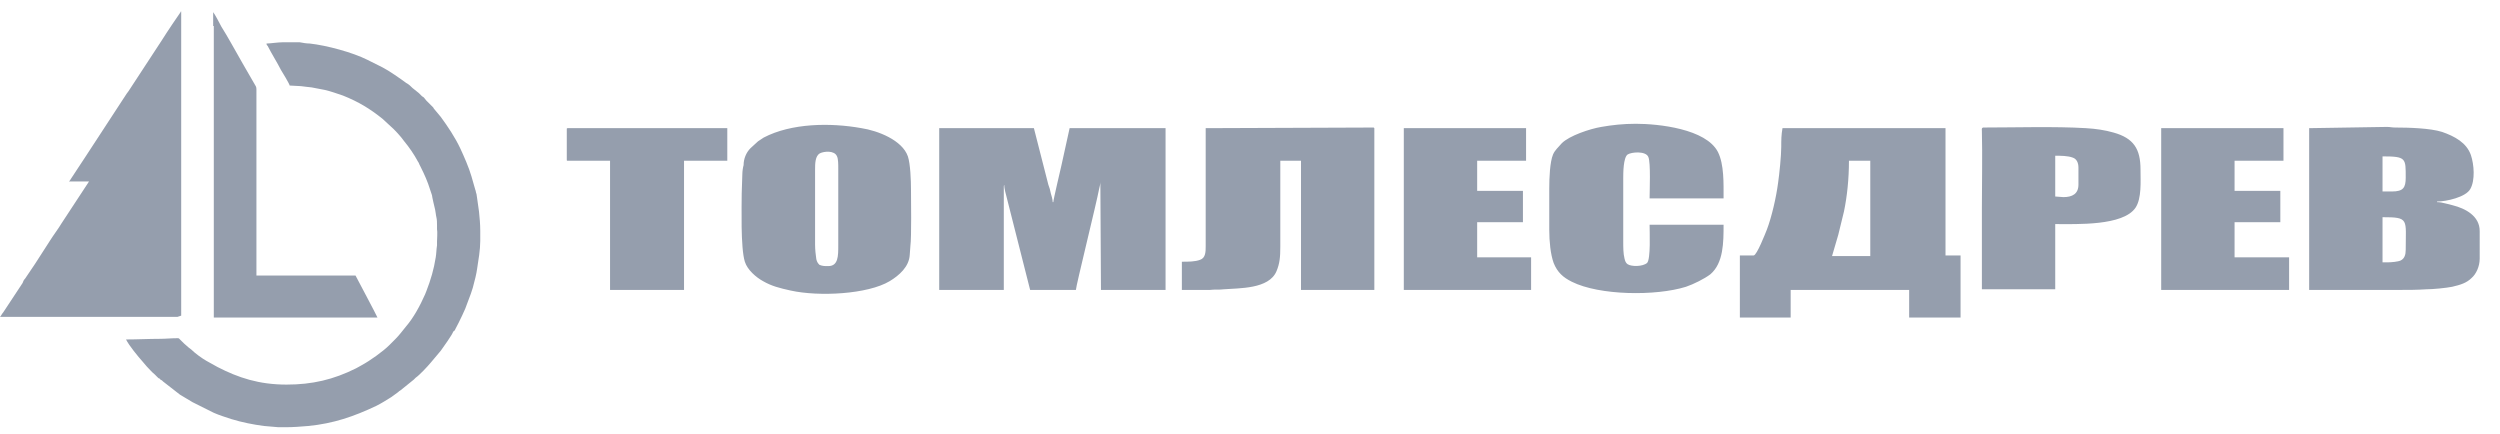
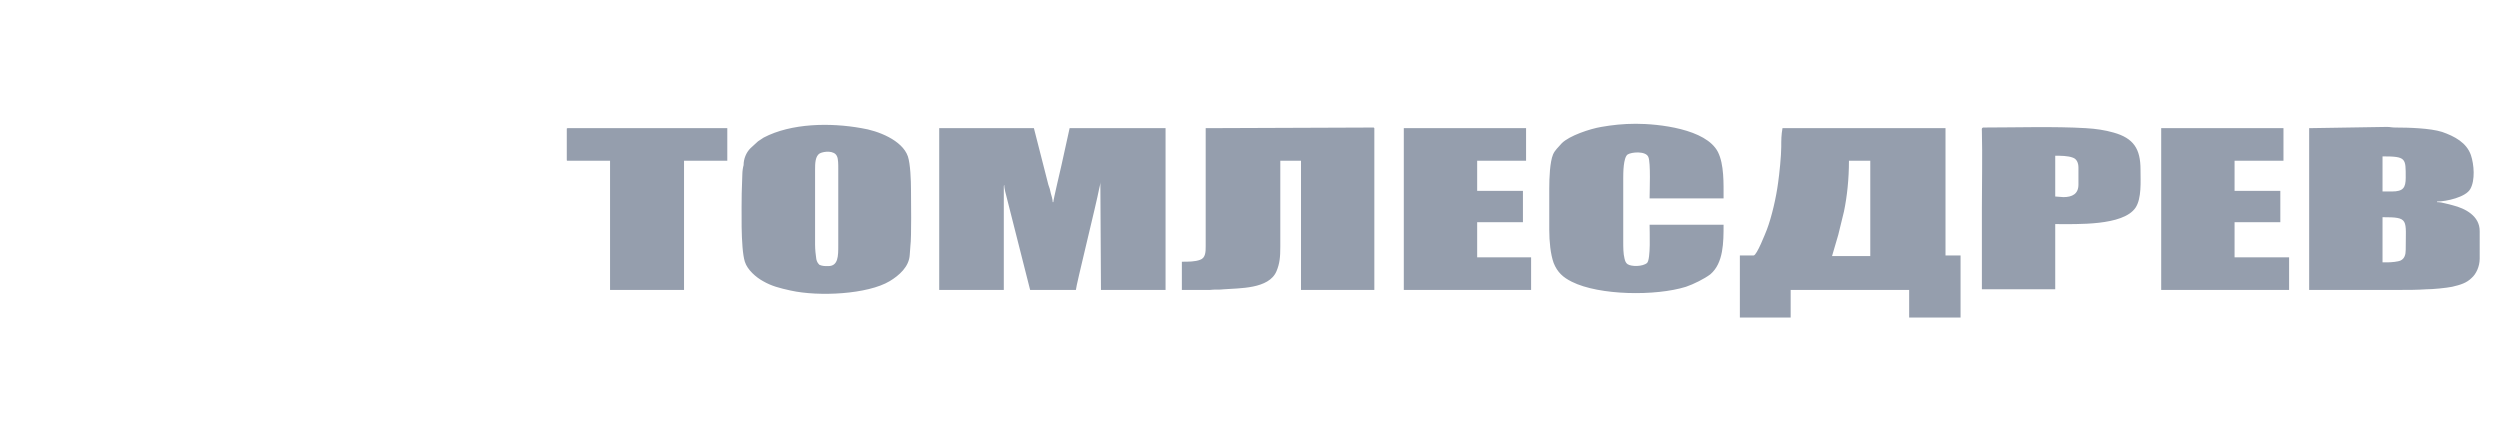
<svg xmlns="http://www.w3.org/2000/svg" width="98" height="17" viewBox="0 0 98 17" fill="none">
-   <path fill-rule="evenodd" clip-rule="evenodd" d="M7.103 12.373V0.453C7.078 0.453 7.103 0.428 7.078 0.477L6.759 0.944C6.734 0.969 6.734 0.993 6.71 1.018C6.685 1.042 6.39 1.509 6.341 1.583L5.038 3.574C5.014 3.599 4.989 3.648 4.965 3.672L3.343 6.155C3.171 6.425 2.949 6.744 2.777 7.015C2.753 7.064 2.728 7.089 2.704 7.113C2.777 7.113 2.826 7.113 2.9 7.113C2.974 7.113 3.023 7.113 3.097 7.113C3.146 7.113 3.22 7.113 3.293 7.113C3.367 7.113 3.416 7.113 3.49 7.113L2.409 8.76C2.31 8.932 2.089 9.227 1.966 9.423C1.892 9.546 1.819 9.645 1.745 9.767C1.548 10.087 1.204 10.603 0.983 10.923C0.934 10.972 0.909 11.021 0.885 11.095L0.172 12.176C0.147 12.201 0.147 12.225 0.123 12.25C0.074 12.299 0.049 12.373 0 12.422H6.857C6.882 12.422 6.931 12.422 6.955 12.422L7.103 12.373Z" fill="#959EAD" />
-   <path fill-rule="evenodd" clip-rule="evenodd" d="M11.011 2.738C11.06 2.812 11.355 3.304 11.355 3.353L11.797 3.377C11.969 3.402 12.018 3.402 12.215 3.426L12.731 3.525C12.953 3.574 13.223 3.672 13.444 3.746C14.059 3.992 14.501 4.262 14.992 4.655L15.312 4.95C15.435 5.049 15.73 5.368 15.828 5.516C16.049 5.786 16.221 6.032 16.393 6.351C16.418 6.376 16.418 6.4 16.442 6.45C16.467 6.499 16.467 6.499 16.492 6.548C16.639 6.843 16.762 7.113 16.86 7.433L16.934 7.654C16.934 7.703 17.032 8.121 17.057 8.219C17.081 8.317 17.081 8.416 17.106 8.514C17.131 8.612 17.131 8.735 17.131 8.834C17.131 8.883 17.131 8.932 17.131 8.981C17.155 9.079 17.131 9.399 17.131 9.473C17.131 9.522 17.131 9.571 17.131 9.62C17.106 9.767 17.106 9.94 17.081 10.087C17.008 10.554 16.885 10.972 16.713 11.414C16.688 11.463 16.688 11.488 16.664 11.537C16.467 11.979 16.221 12.446 15.902 12.815C15.779 12.963 15.656 13.135 15.508 13.282L15.263 13.528C15.017 13.774 14.501 14.142 14.181 14.314C14.108 14.364 14.034 14.388 13.96 14.437C13.075 14.88 12.24 15.076 11.232 15.076C10.151 15.076 9.34 14.806 8.529 14.388C8.381 14.314 8.234 14.216 8.086 14.142C7.914 14.044 7.644 13.847 7.496 13.7L7.398 13.626C7.275 13.528 7.152 13.405 7.054 13.307C7.005 13.258 7.029 13.258 6.931 13.258C6.71 13.258 6.489 13.282 6.267 13.282C5.825 13.282 5.383 13.307 4.94 13.307C5.063 13.552 5.407 13.97 5.604 14.191L5.751 14.364C5.85 14.462 5.948 14.585 6.071 14.683C6.095 14.708 6.12 14.732 6.144 14.757C6.169 14.781 6.169 14.781 6.194 14.806C6.218 14.831 6.218 14.831 6.243 14.831C6.267 14.855 6.267 14.855 6.292 14.88C6.317 14.904 6.317 14.904 6.341 14.904C6.366 14.929 6.366 14.929 6.39 14.953C6.611 15.125 6.833 15.297 7.054 15.47L7.545 15.764L8.381 16.182C8.602 16.28 8.848 16.354 9.069 16.428C9.462 16.551 9.954 16.649 10.347 16.698L10.912 16.747C10.962 16.747 11.011 16.747 11.06 16.747C11.109 16.747 11.134 16.747 11.207 16.747C11.502 16.747 11.797 16.723 12.092 16.698C13.075 16.6 13.862 16.33 14.747 15.912C14.943 15.814 15.14 15.691 15.336 15.568L15.607 15.371C15.631 15.347 15.656 15.322 15.705 15.297L16.221 14.88C16.246 14.855 16.27 14.831 16.295 14.806C16.442 14.708 16.762 14.364 16.885 14.216L17.278 13.749C17.327 13.675 17.745 13.11 17.77 12.987C17.794 12.987 17.77 12.987 17.794 12.987C17.794 12.987 17.794 12.963 17.819 12.963C17.819 12.938 17.843 12.938 17.843 12.913C17.942 12.717 18.015 12.594 18.114 12.373L18.237 12.102C18.31 11.906 18.384 11.709 18.458 11.512C18.482 11.414 18.532 11.316 18.556 11.193C18.605 11.021 18.679 10.726 18.704 10.529C18.753 10.21 18.826 9.792 18.826 9.448C18.826 9.399 18.826 9.301 18.826 9.251C18.826 9.178 18.826 9.153 18.826 9.055C18.826 8.784 18.802 8.539 18.777 8.293C18.753 8.121 18.728 7.949 18.704 7.777C18.704 7.728 18.679 7.654 18.679 7.605C18.654 7.556 18.654 7.482 18.63 7.433L18.482 6.916C18.384 6.572 18.188 6.13 18.04 5.811C17.843 5.393 17.549 4.95 17.278 4.582L17.032 4.287C17.008 4.262 17.008 4.262 16.983 4.213L16.762 3.992C16.737 3.967 16.737 3.967 16.713 3.943L16.614 3.82C16.59 3.795 16.565 3.795 16.541 3.771C16.492 3.721 16.467 3.697 16.418 3.648L16.172 3.451C16.098 3.377 16.025 3.304 15.926 3.254C15.73 3.107 15.238 2.763 14.992 2.64C14.943 2.615 14.894 2.591 14.845 2.566C14.747 2.517 14.648 2.468 14.55 2.419L14.402 2.345C13.813 2.05 12.805 1.78 12.141 1.706C12.018 1.706 11.871 1.681 11.748 1.657H11.306C11.232 1.657 11.158 1.657 11.085 1.657C10.888 1.657 10.593 1.706 10.446 1.706C10.446 1.755 10.47 1.78 10.495 1.804C10.642 2.099 10.863 2.443 11.011 2.738ZM8.381 1.018V12.446H14.796C14.771 12.373 13.96 10.849 13.936 10.8H10.052V3.844C10.052 3.721 10.052 3.623 10.052 3.5C10.052 3.402 10.028 3.377 9.954 3.254C9.659 2.738 9.34 2.198 9.069 1.706C8.946 1.485 8.799 1.239 8.676 1.042C8.627 0.944 8.406 0.526 8.356 0.477V1.018H8.381Z" fill="#959EAD" />
  <path fill-rule="evenodd" clip-rule="evenodd" d="M93.395 7.506V6.13C94.329 6.13 94.304 6.204 94.304 6.966C94.304 7.359 94.206 7.506 93.763 7.506H93.395ZM93.395 10.259V8.514C94.452 8.514 94.304 8.588 94.304 9.792C94.304 9.989 94.255 10.136 94.108 10.21C94.009 10.259 93.739 10.284 93.591 10.284H93.395V10.259ZM90.519 5.024V11.365H94.034C94.403 11.365 94.747 11.365 95.115 11.34C95.361 11.34 95.877 11.291 96.123 11.242C96.442 11.168 96.688 11.095 96.885 10.898C97.057 10.751 97.204 10.456 97.204 10.136V9.055C97.204 8.465 96.639 8.17 96.147 8.047C96.049 8.022 95.975 7.998 95.853 7.973C95.754 7.949 95.656 7.924 95.533 7.924V7.899C95.902 7.899 96.664 7.727 96.836 7.408C97.032 7.064 96.983 6.449 96.86 6.081C96.688 5.589 96.221 5.343 95.73 5.171C95.263 5.024 94.427 4.999 93.886 4.999C93.763 4.999 93.69 4.975 93.567 4.975L90.519 5.024ZM84.719 5.024V11.365H89.733V10.087H87.595V8.711H89.389V7.482H87.595V6.302H89.512V5.024H84.719ZM80.565 7.703V6.105C80.787 6.105 81.057 6.105 81.254 6.179C81.401 6.228 81.475 6.376 81.475 6.572V7.236C81.475 7.605 81.229 7.727 80.885 7.727L80.565 7.703ZM77.69 5.147C77.714 6.105 77.69 7.187 77.69 8.145C77.69 9.202 77.69 10.284 77.69 11.34H80.565V8.784C81.426 8.784 83.22 8.858 83.711 8.145C83.957 7.777 83.908 7.113 83.908 6.646C83.908 5.835 83.638 5.417 82.851 5.196C82.507 5.098 82.163 5.048 81.77 5.024C80.541 4.95 78.992 4.999 77.739 4.999C77.665 5.024 77.69 5.073 77.69 5.147ZM72.283 8.293C72.406 7.703 72.479 7.015 72.479 6.302H73.315V10.038H71.816L72.061 9.202C72.135 8.907 72.209 8.588 72.283 8.293ZM69.825 5.761C69.825 6.105 69.751 6.818 69.702 7.162C69.628 7.727 69.456 8.489 69.26 9.005C69.21 9.128 68.867 10.013 68.744 10.013H68.203V12.446H70.194V11.365H74.839V12.446H76.854V10.013H76.264V5.024H69.874C69.825 5.294 69.825 5.491 69.825 5.761ZM60.879 6.056C60.756 6.351 60.731 6.966 60.731 7.383V9.005C60.731 9.472 60.78 9.964 60.903 10.308C61.051 10.677 61.272 10.873 61.616 11.045C62.697 11.586 64.909 11.611 66.089 11.242C66.384 11.144 66.826 10.922 67.048 10.751C67.564 10.308 67.564 9.497 67.564 8.809H64.664C64.664 9.079 64.713 10.161 64.565 10.308C64.393 10.456 63.951 10.456 63.803 10.357C63.73 10.308 63.705 10.234 63.681 10.136C63.631 9.939 63.631 9.694 63.631 9.472V6.99C63.631 6.794 63.631 6.179 63.803 6.056C63.951 5.958 64.516 5.909 64.615 6.154C64.713 6.376 64.664 7.482 64.664 7.777H67.564C67.564 7.187 67.588 6.449 67.343 5.958C66.876 5.048 65.008 4.852 64.123 4.852C63.631 4.852 63.189 4.901 62.771 4.975C62.329 5.048 61.518 5.319 61.223 5.614C61.075 5.786 60.953 5.884 60.879 6.056ZM55.029 5.024V11.365H60.019V10.087H57.905V8.711H59.699V7.482H57.905V6.302H59.822V5.024H55.029ZM47.263 5.024V9.645C47.263 9.866 47.263 10.111 47.042 10.185C46.845 10.259 46.599 10.259 46.329 10.259V11.365H47.435C47.607 11.34 47.803 11.365 47.975 11.34C48.565 11.291 49.745 11.34 50.04 10.628C50.163 10.333 50.188 10.087 50.188 9.669V6.302H50.999V11.365H53.874V6.671V5.024C53.85 4.999 53.874 5.024 53.85 4.999L47.263 5.024ZM36.817 5.024V11.365H39.349V7.383V7.31C39.373 7.26 39.324 7.285 39.373 7.26C39.349 7.334 39.447 7.678 39.472 7.777L40.381 11.365H42.175C42.175 11.217 42.986 7.949 43.085 7.408C43.109 7.31 43.134 7.211 43.134 7.138L43.158 11.365H45.69V5.024H41.929L41.61 6.474C41.585 6.597 41.29 7.826 41.29 7.924H41.266C41.266 7.826 41.217 7.654 41.192 7.58C41.168 7.457 41.143 7.359 41.094 7.236L40.529 5.024H36.817ZM32 10.161C31.976 10.013 31.951 9.767 31.951 9.595V6.646C31.951 6.425 31.951 6.105 32.148 6.007C32.295 5.933 32.713 5.884 32.811 6.13C32.86 6.228 32.86 6.449 32.86 6.597V9.62C32.86 10.038 32.86 10.431 32.467 10.431C32.32 10.431 32.246 10.431 32.123 10.382C32.049 10.308 32.025 10.259 32 10.161ZM29.1 6.818L29.075 7.58C29.075 8.072 29.026 9.718 29.198 10.259C29.297 10.579 29.641 10.873 29.911 11.021C30.255 11.217 30.55 11.291 30.992 11.389C32.098 11.635 34.016 11.537 34.876 11.021C35.244 10.8 35.638 10.456 35.662 9.989C35.662 9.89 35.687 9.743 35.687 9.645C35.736 9.3 35.711 7.777 35.711 7.457C35.711 7.064 35.687 6.425 35.589 6.13C35.367 5.491 34.409 5.122 33.77 5.024C32.541 4.803 31.017 4.827 29.936 5.393C29.862 5.442 29.788 5.491 29.714 5.54L29.419 5.81C29.247 5.982 29.149 6.228 29.149 6.474C29.125 6.548 29.1 6.72 29.1 6.818ZM28.51 5.024H22.267C22.218 5.024 22.218 5.024 22.218 5.073V6.253C22.218 6.302 22.218 6.302 22.267 6.302H23.914V11.365H26.814V6.302H28.51V5.024Z" fill="#959EAD" />
</svg>